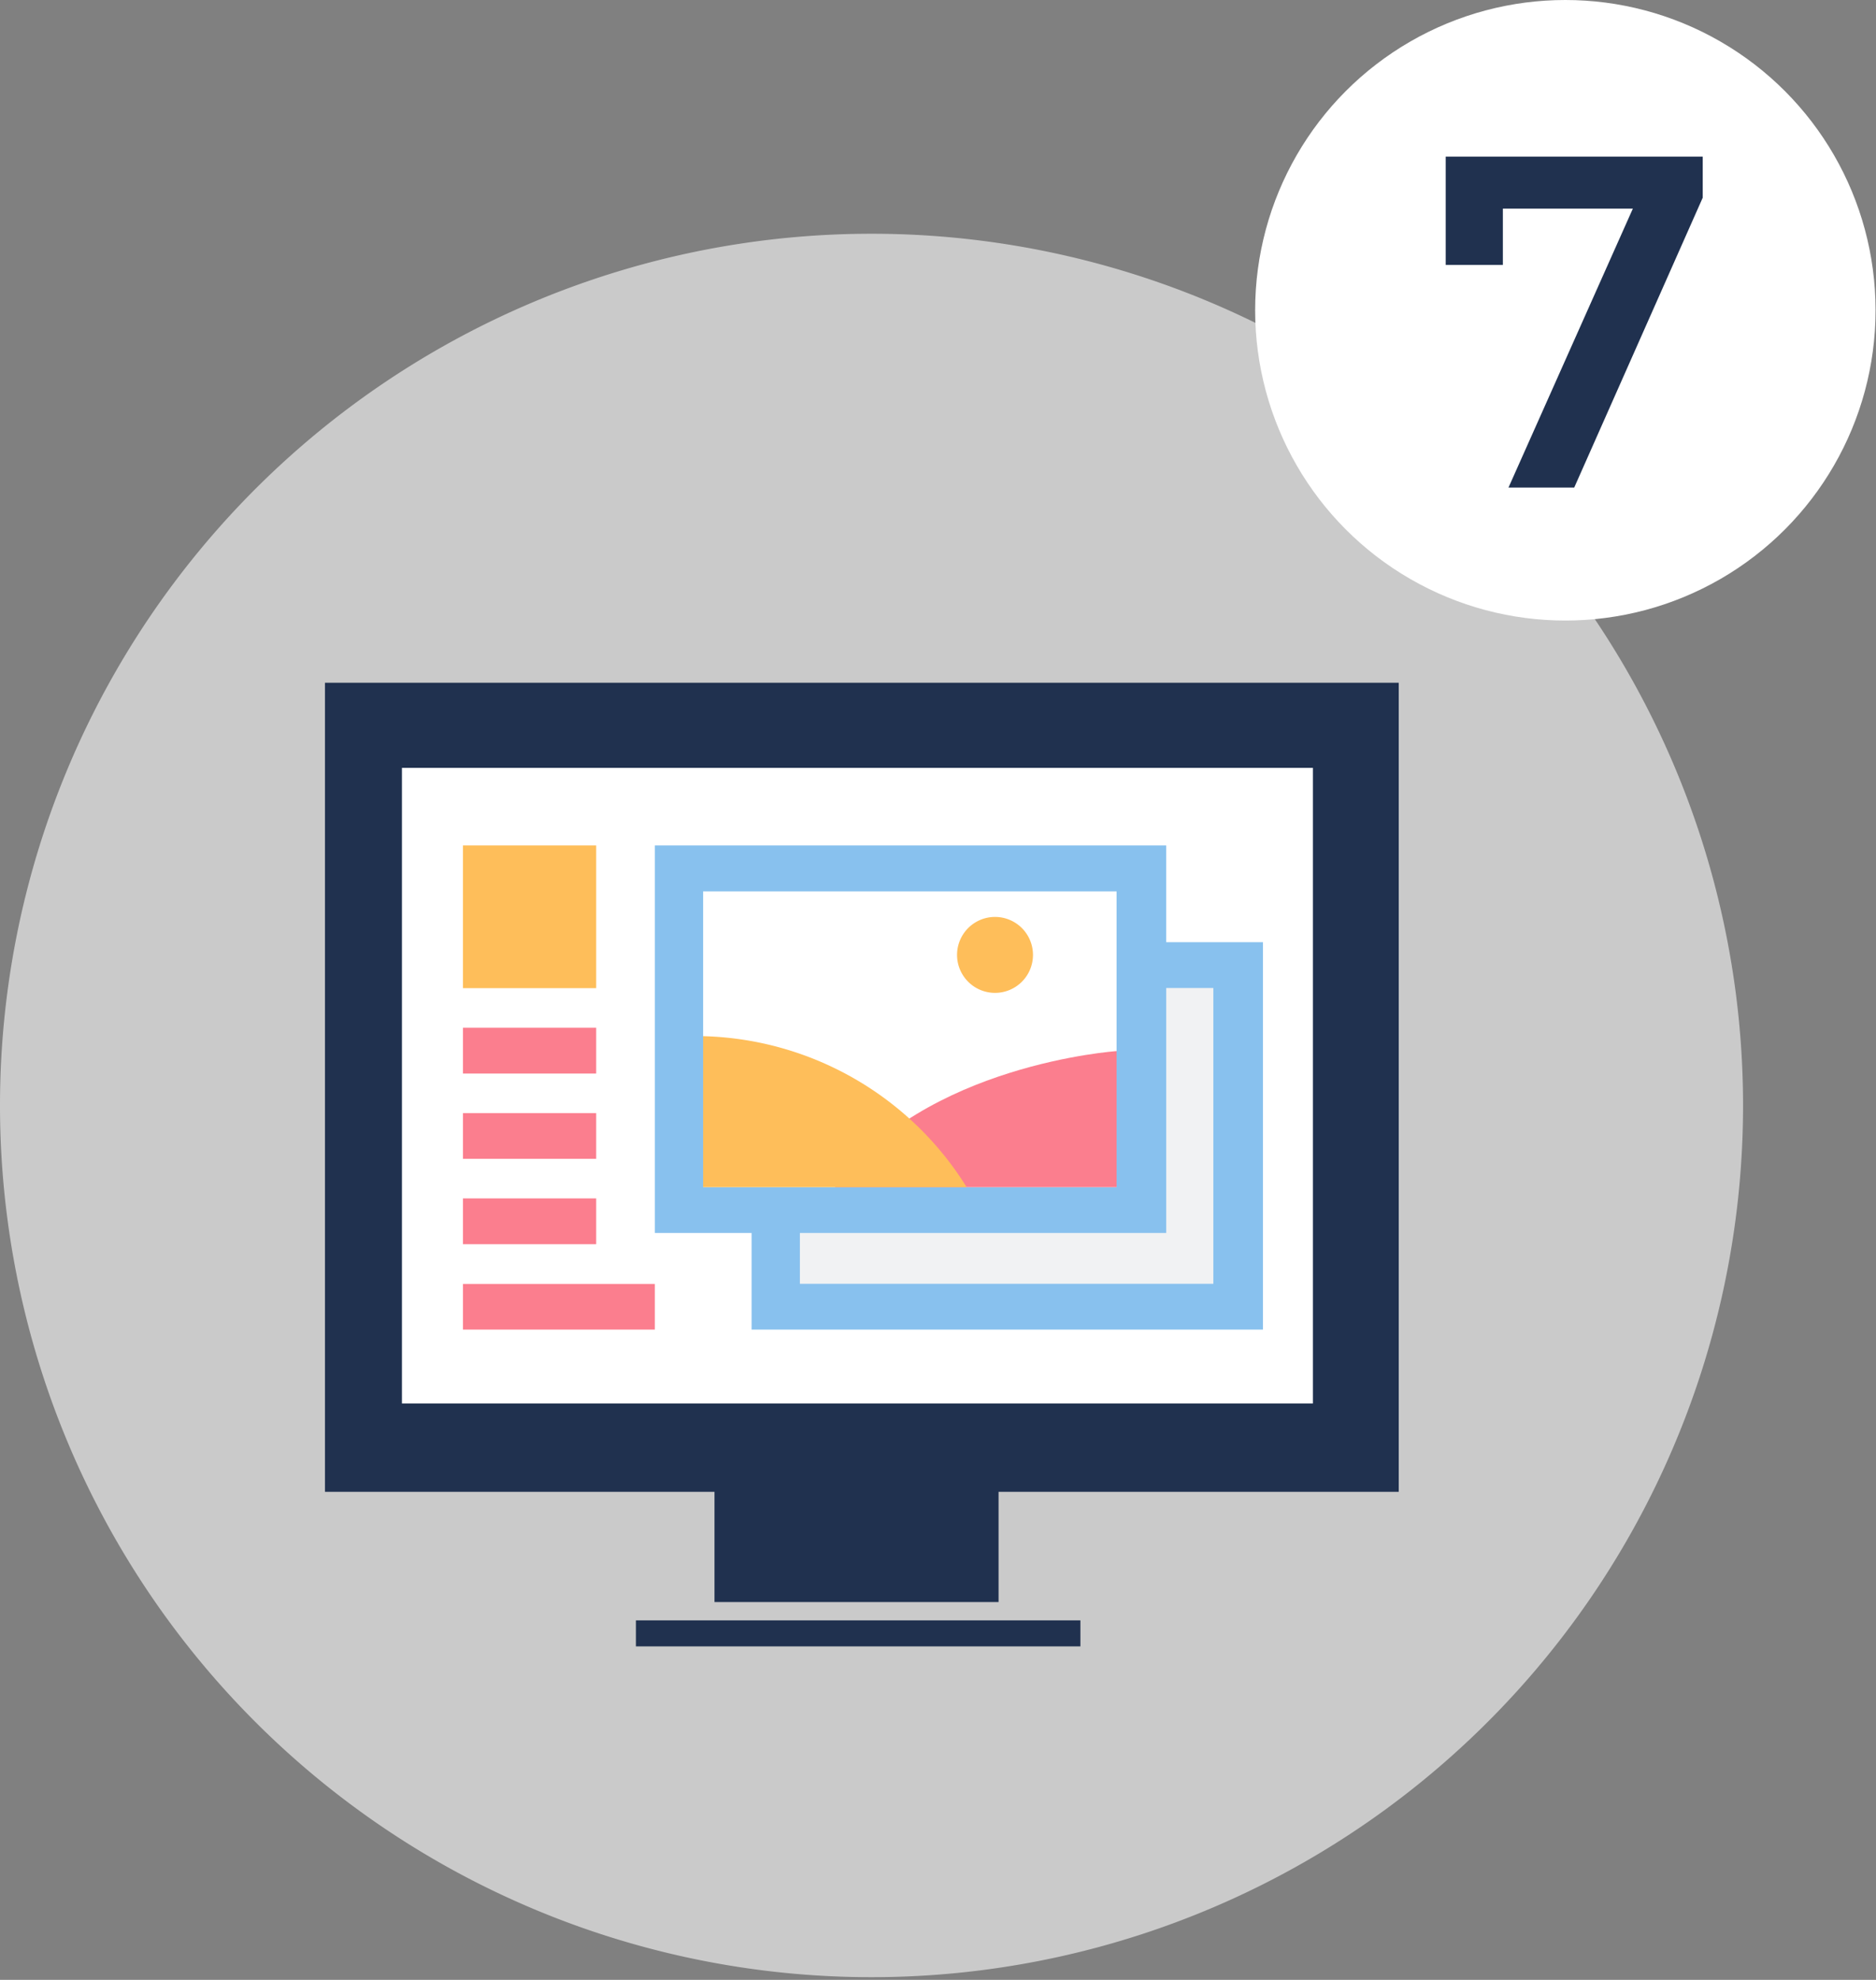
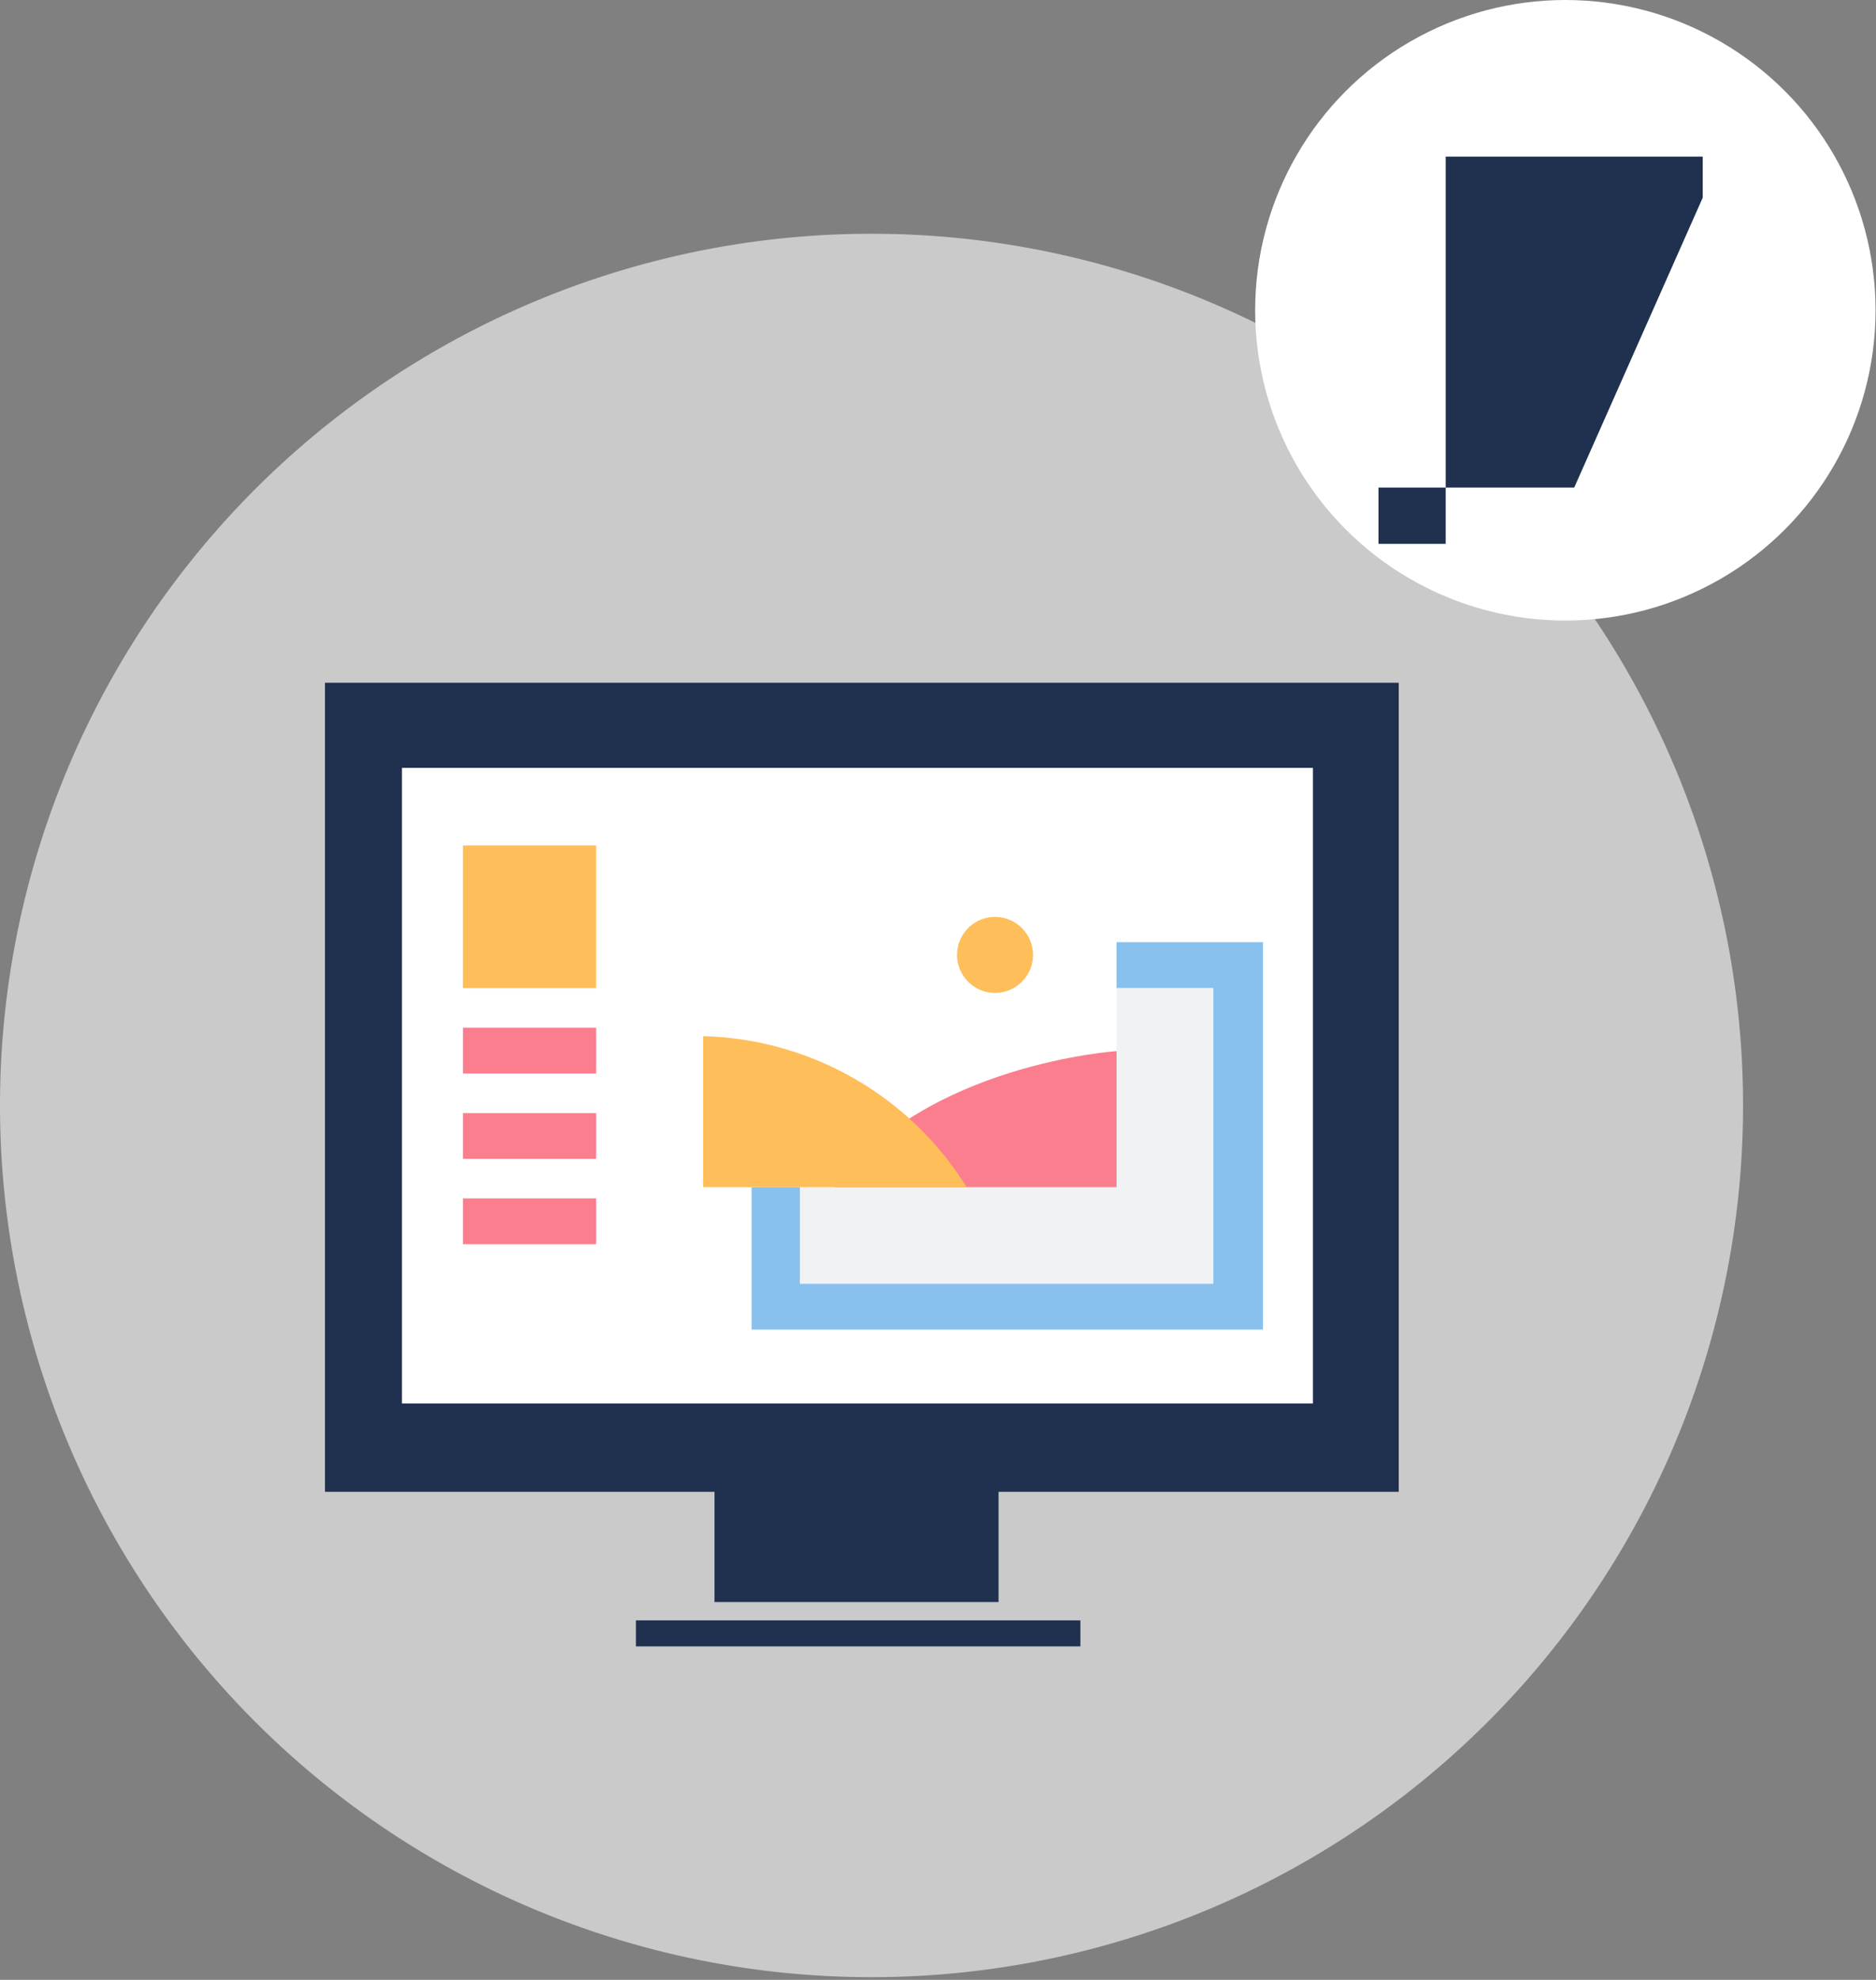
<svg xmlns="http://www.w3.org/2000/svg" viewBox="0 0 127 134">
  <rect x="0" y="0" width="127" height="134" fill="#808080" stroke="none" />
  <defs>
    <style>.cls-1{fill:#cacaca;}.cls-2{fill:#fff;}.cls-3{fill:#20314f;}.cls-4{fill:#88c1ee;}.cls-5{fill:#f1f2f3;}.cls-6{fill:#fb7e8e;}.cls-7{fill:#febe5a;}</style>
  </defs>
  <g id="レイヤー_5" data-name="レイヤー 5">
    <path class="cls-1" d="M118,74.82a59,59,0,1,1-59-59A59,59,0,0,1,118,74.82Z" />
    <circle class="cls-2" cx="105.97" cy="21" r="21" />
-     <path class="cls-3" d="M115.27,10.6v2.78L106.57,33h-4.45l8.42-18.88h-8.8v3.81H97.87V10.6Z" />
+     <path class="cls-3" d="M115.27,10.6v2.78L106.57,33h-4.45h-8.8v3.81H97.87V10.6Z" />
    <rect class="cls-3" x="43.05" y="109.67" width="30.09" height="1.76" />
    <polygon class="cls-3" points="94.69 46.21 22 46.21 22 100.97 48.37 100.97 48.37 108.43 67.6 108.43 67.6 100.97 94.69 100.97 94.69 46.21" />
    <rect class="cls-2" x="27.21" y="51.97" width="61.67" height="43.02" />
    <rect class="cls-4" x="50.88" y="63.77" width="34.62" height="26.22" />
    <rect class="cls-5" x="54.15" y="66.87" width="27.99" height="20.02" />
-     <rect class="cls-4" x="44.33" y="57.22" width="34.62" height="26.23" />
    <rect class="cls-2" x="47.6" y="60.33" width="27.99" height="20.02" />
    <rect class="cls-6" x="31.34" y="69.56" width="9.02" height="3.1" />
    <rect class="cls-7" x="31.34" y="57.22" width="9.02" height="9.66" />
    <rect class="cls-6" x="31.34" y="75.34" width="9.02" height="3.09" />
    <rect class="cls-6" x="31.34" y="81.11" width="9.02" height="3.1" />
-     <rect class="cls-6" x="31.34" y="86.9" width="12.99" height="3.09" />
    <path class="cls-6" d="M75.59,71.14s-13,.88-19.07,9.21H75.59Z" />
    <path class="cls-7" d="M47.6,70.13A21.65,21.65,0,0,1,65.44,80.35H47.6Z" />
    <path class="cls-7" d="M69.93,64.62a2.57,2.57,0,1,1-2.57-2.56A2.57,2.57,0,0,1,69.93,64.62Z" />
  </g>
</svg>